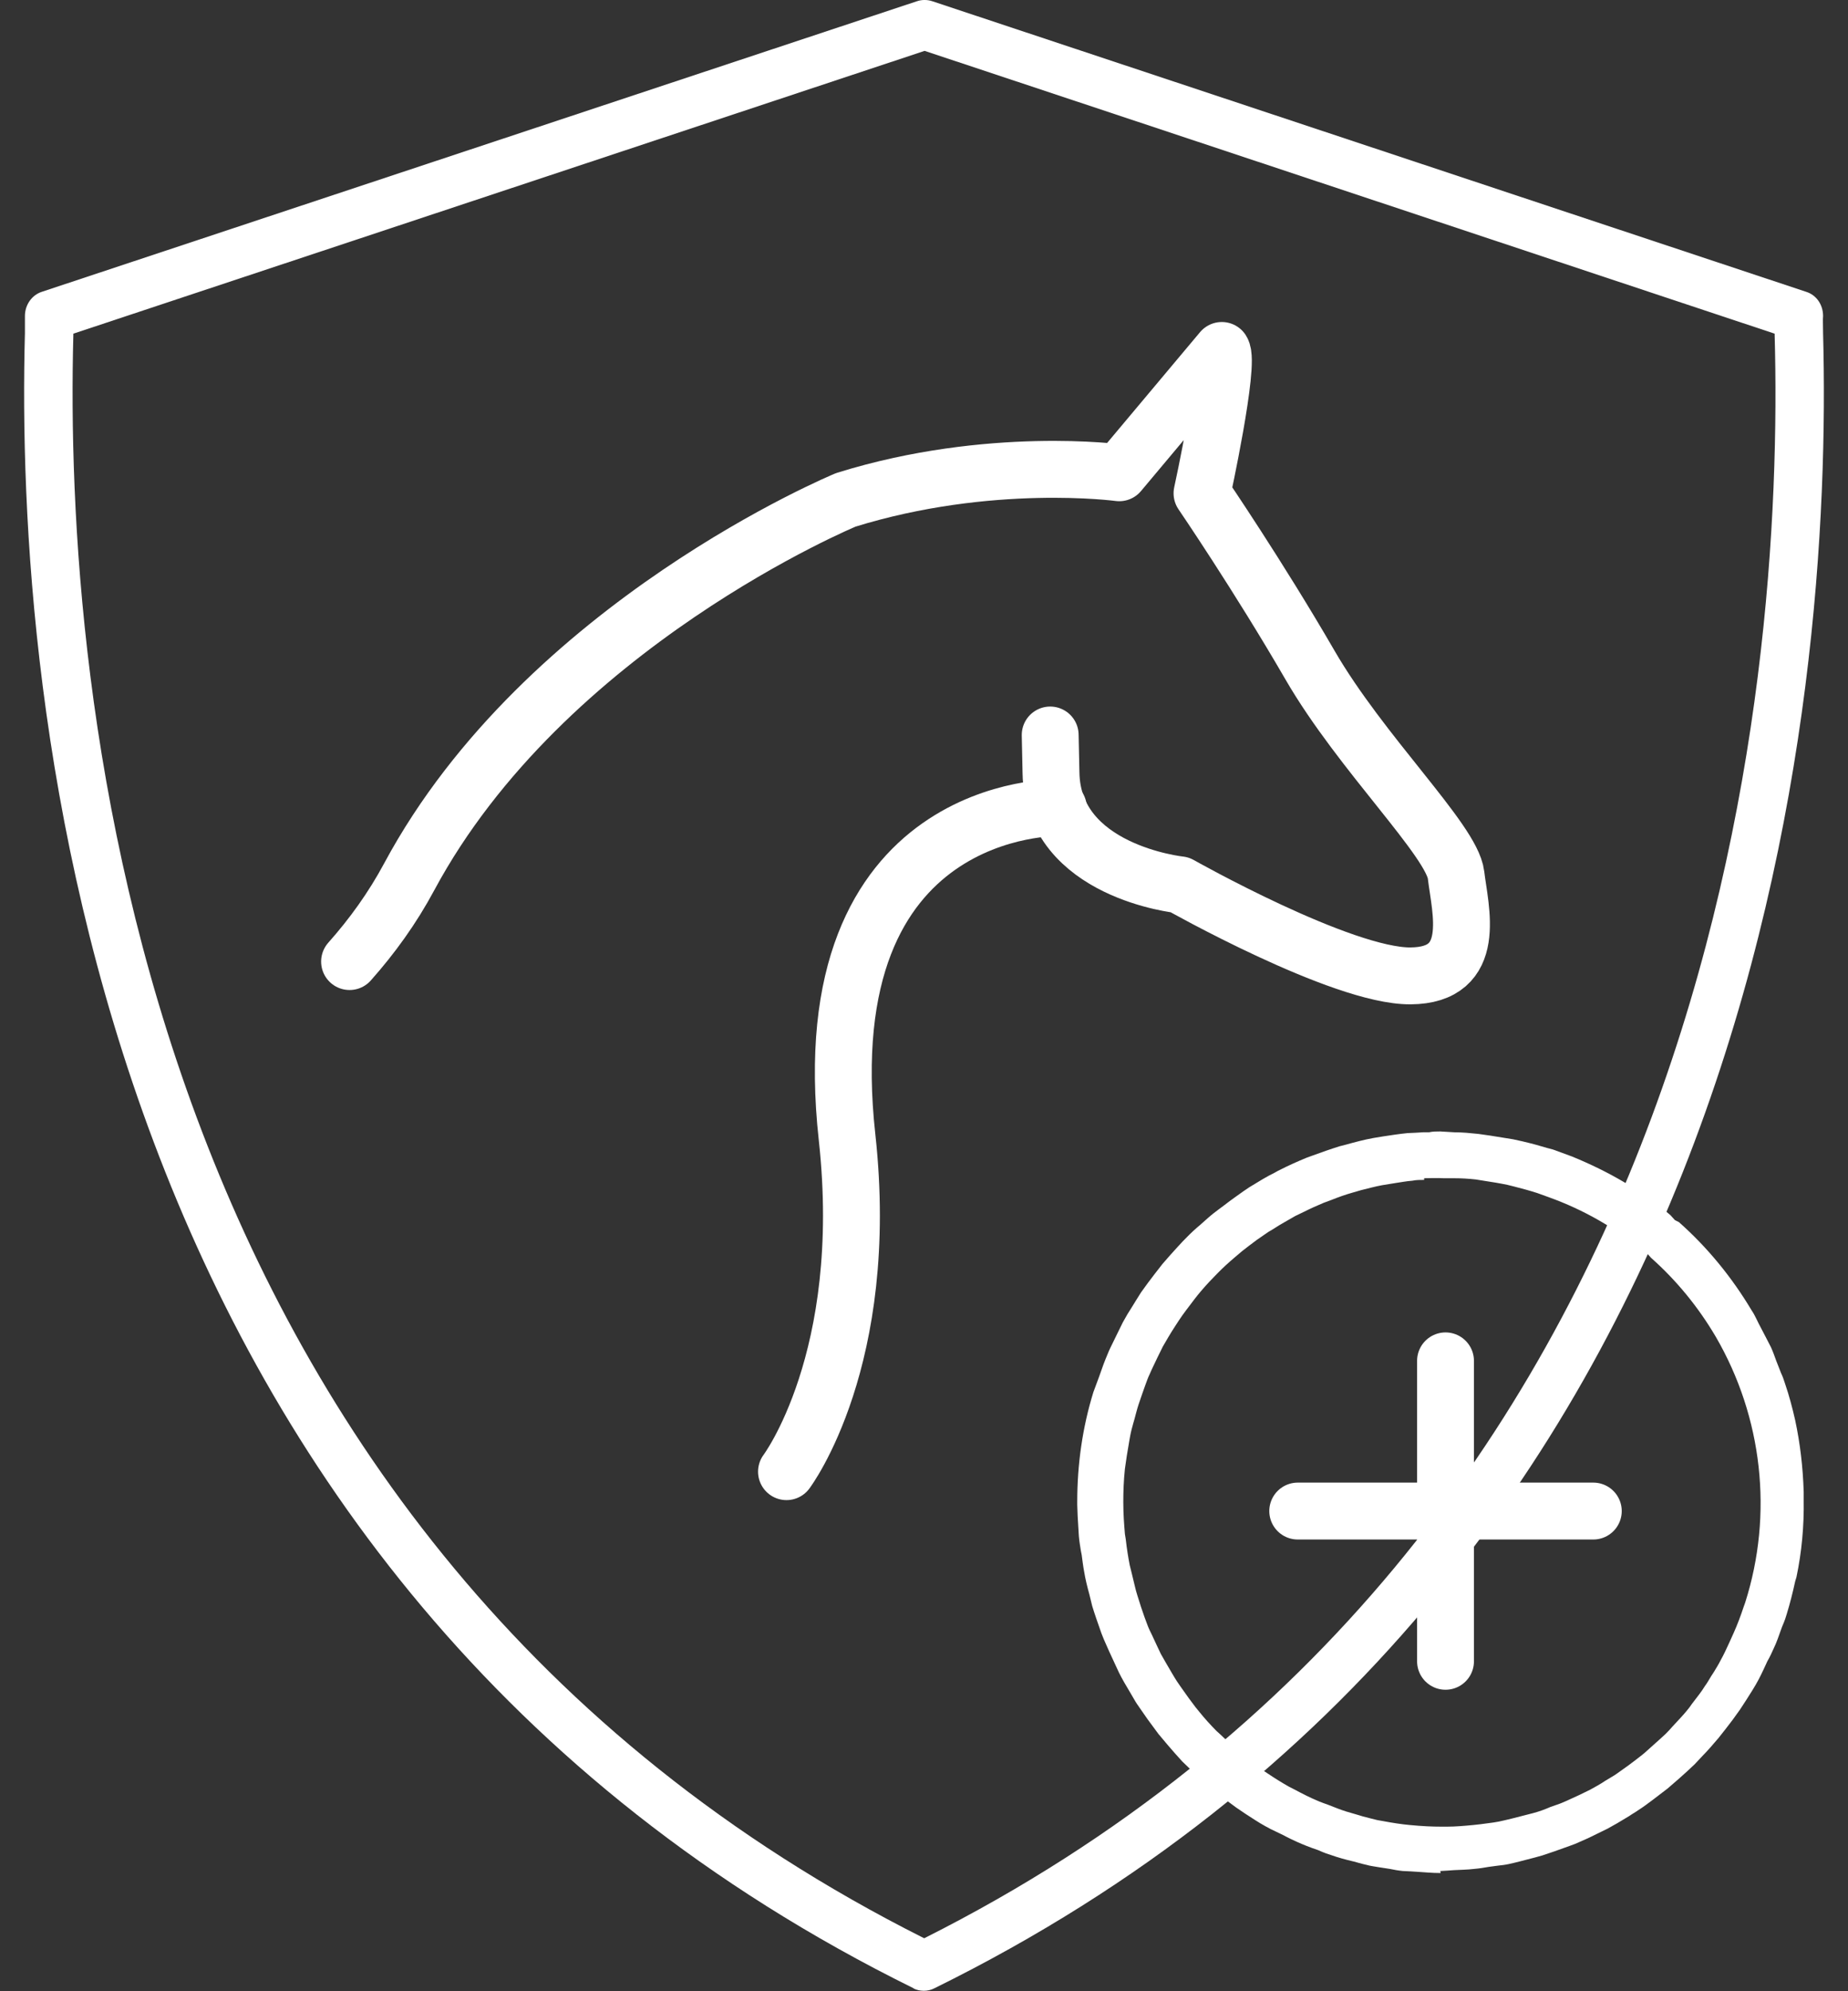
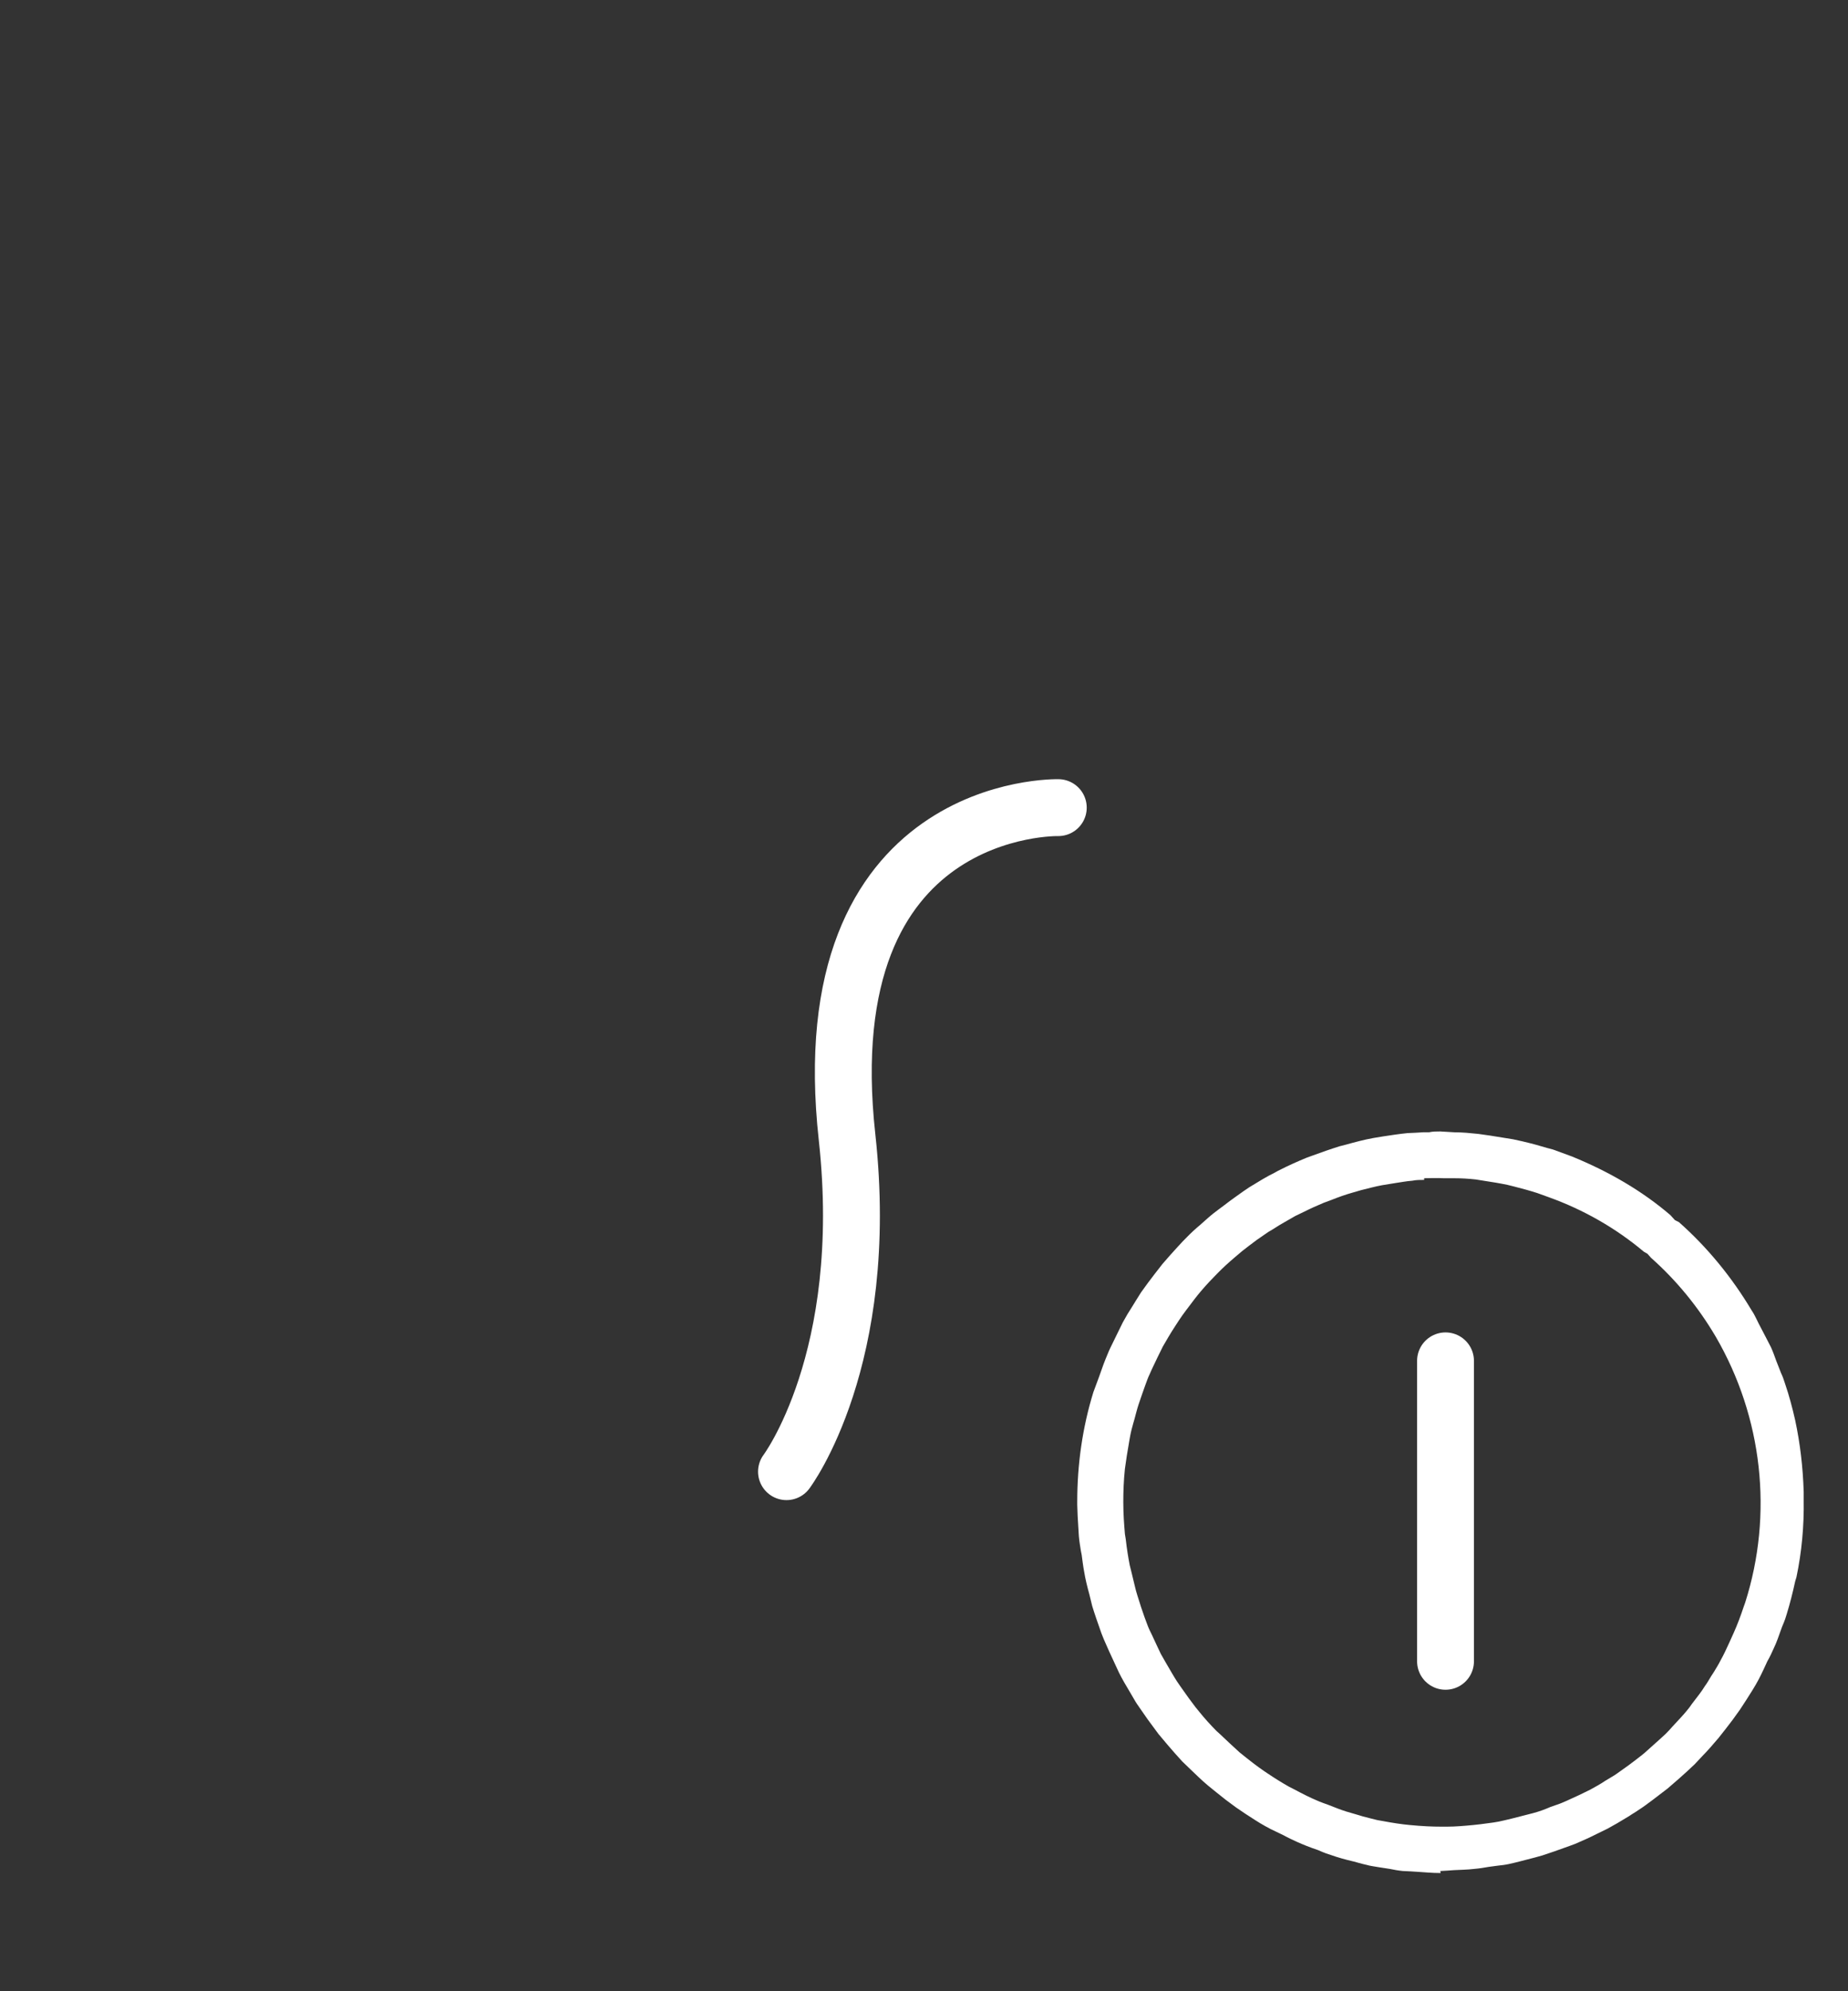
<svg xmlns="http://www.w3.org/2000/svg" width="39" height="42" viewBox="0 0 39 42" fill="none">
  <rect x="0" y="0" width="39" height="42" fill="#333333" stroke="none" />
  <g clip-path="url(#clip0_9420_2939)">
-     <path d="M19.274 41.939C19.342 41.974 19.419 41.991 19.496 41.991C19.572 41.991 19.649 41.974 19.717 41.939C37.273 33.292 38.679 14.646 38.474 7.029C38.474 6.856 38.466 6.735 38.474 6.665C38.474 6.432 38.338 6.224 38.117 6.155L19.675 0.026C19.572 -0.009 19.453 -0.009 19.351 0.026L0.883 6.155C0.67 6.224 0.526 6.432 0.526 6.665C0.526 6.726 0.526 6.847 0.526 7.029C0.321 14.646 1.736 33.292 19.283 41.939H19.274ZM1.548 7.063C1.548 7.063 1.548 7.046 1.548 7.038L19.513 1.073L37.452 7.038V7.055C37.656 14.43 36.301 32.444 19.504 40.883C2.707 32.452 1.352 14.439 1.548 7.063Z" fill="white" />
-     <path d="M22.163 15.503L22.18 16.3C22.214 18.386 24.899 18.663 24.899 18.663C24.899 18.663 28.316 20.593 29.765 20.584C31.213 20.576 30.813 19.182 30.728 18.455C30.642 17.728 28.725 15.893 27.643 14.023C26.56 12.153 25.367 10.405 25.367 10.405C25.367 10.405 25.964 7.669 25.785 7.392L23.62 9.972C23.62 9.972 20.885 9.6 17.851 10.543C17.851 10.543 11.502 13.166 8.638 18.49C8.281 19.156 7.854 19.745 7.377 20.282" stroke="white" stroke-width="1.2" stroke-linecap="round" stroke-linejoin="round" />
    <path d="M16.598 31.041C16.598 31.041 18.388 28.669 17.877 23.995C17.092 16.905 22.334 17.035 22.334 17.035" stroke="white" stroke-width="1.2" stroke-linecap="round" stroke-linejoin="round" />
    <path d="M30.404 39.507C30.216 39.507 30.063 39.49 29.91 39.481C29.91 39.481 29.654 39.464 29.603 39.464C29.509 39.455 29.416 39.438 29.33 39.42L29.109 39.386C29.015 39.368 28.921 39.36 28.836 39.334C28.785 39.325 28.572 39.265 28.572 39.265C28.384 39.221 28.231 39.178 28.086 39.126C28.001 39.1 27.958 39.083 27.916 39.066L27.813 39.022C27.634 38.962 27.506 38.91 27.37 38.849C27.276 38.806 27.183 38.763 27.089 38.711L26.927 38.633C26.85 38.598 26.782 38.563 26.705 38.52C26.561 38.442 26.424 38.347 26.288 38.261L26.083 38.122C25.938 38.018 25.802 37.914 25.666 37.802L25.495 37.663C25.359 37.551 25.24 37.429 25.12 37.317L24.95 37.153C24.848 37.04 24.745 36.928 24.643 36.806C24.549 36.694 24.498 36.633 24.447 36.573C24.37 36.469 24.294 36.365 24.217 36.261C24.14 36.148 24.064 36.044 23.995 35.941C23.953 35.88 23.919 35.811 23.876 35.742C23.757 35.542 23.68 35.413 23.612 35.274L23.544 35.127C23.433 34.893 23.365 34.737 23.297 34.582L23.245 34.452C23.16 34.209 23.101 34.045 23.049 33.872L22.99 33.63C22.947 33.474 22.905 33.309 22.879 33.145C22.862 33.067 22.828 32.798 22.828 32.798L22.811 32.712C22.794 32.608 22.777 32.504 22.768 32.4C22.76 32.262 22.751 32.123 22.743 31.985C22.743 31.985 22.734 31.76 22.734 31.742V31.673C22.734 30.885 22.845 30.106 23.075 29.362L23.194 29.042C23.262 28.843 23.314 28.704 23.373 28.566C23.407 28.479 23.45 28.392 23.493 28.306L23.569 28.15C23.612 28.064 23.654 27.977 23.697 27.89C23.757 27.778 23.825 27.665 23.893 27.561C23.893 27.561 24.047 27.31 24.081 27.259C24.174 27.129 24.268 26.999 24.37 26.869L24.532 26.661C24.635 26.54 24.737 26.427 24.839 26.315C24.941 26.202 24.992 26.151 25.044 26.099C25.137 26.003 25.231 25.917 25.325 25.839C25.461 25.718 25.538 25.648 25.615 25.588C25.691 25.527 25.768 25.475 25.845 25.415C25.99 25.302 26.117 25.216 26.237 25.129L26.364 25.043C26.578 24.913 26.731 24.817 26.893 24.739L26.97 24.696C27.208 24.575 27.387 24.497 27.575 24.419L27.694 24.376C27.881 24.307 28.078 24.238 28.273 24.177L28.41 24.142C28.597 24.09 28.793 24.038 28.981 24.004L29.194 23.969C29.364 23.943 29.535 23.917 29.705 23.9C29.773 23.9 30.029 23.883 30.029 23.883H30.157C30.234 23.865 30.319 23.865 30.395 23.865L30.694 23.883C30.864 23.883 31.035 23.9 31.197 23.917L31.444 23.952C31.606 23.978 31.767 24.004 31.93 24.03L32.126 24.073C32.347 24.125 32.5 24.168 32.645 24.212L32.773 24.246C32.816 24.263 33.174 24.393 33.174 24.393C33.958 24.713 34.657 25.12 35.253 25.631L35.347 25.735L35.432 25.778C36.029 26.306 36.548 26.938 36.966 27.639C37.026 27.726 37.043 27.778 37.068 27.821L37.119 27.925C37.23 28.141 37.307 28.28 37.375 28.418C37.418 28.514 37.452 28.609 37.486 28.704L37.588 28.964C37.622 29.033 37.648 29.111 37.673 29.189C37.759 29.44 37.827 29.7 37.886 29.959C37.989 30.444 38.048 30.937 38.065 31.465V31.63C38.074 32.193 38.023 32.738 37.912 33.266L37.886 33.352C37.835 33.586 37.776 33.82 37.707 34.045C37.682 34.132 37.665 34.175 37.648 34.218L37.605 34.322C37.537 34.512 37.494 34.642 37.435 34.763C37.392 34.859 37.349 34.954 37.298 35.04L37.222 35.205C37.188 35.283 37.145 35.361 37.111 35.43C37.034 35.577 36.941 35.716 36.855 35.854L36.719 36.062C36.617 36.209 36.514 36.347 36.404 36.486L36.267 36.659C36.156 36.789 36.046 36.919 35.926 37.04L35.764 37.213C35.654 37.317 35.543 37.421 35.423 37.525C35.423 37.525 35.245 37.681 35.193 37.724C35.091 37.802 34.989 37.88 34.887 37.958C34.784 38.035 34.682 38.113 34.571 38.183C34.512 38.226 34.444 38.261 34.384 38.304C34.188 38.425 34.051 38.503 33.924 38.572L33.711 38.676C33.557 38.754 33.404 38.823 33.242 38.892L33.123 38.936C32.884 39.022 32.714 39.083 32.552 39.135L32.398 39.178C32.16 39.239 32.006 39.282 31.844 39.317C31.767 39.334 31.691 39.343 31.614 39.351L31.418 39.377C31.316 39.395 31.214 39.412 31.111 39.42C30.966 39.438 30.822 39.438 30.685 39.446C30.685 39.446 30.447 39.464 30.404 39.464H30.395L30.404 39.507ZM30.055 24.887C29.969 24.887 29.893 24.887 29.808 24.904C29.68 24.913 29.552 24.939 29.433 24.956C29.433 24.956 29.219 24.991 29.168 24.999C29.023 25.025 28.87 25.068 28.725 25.103L28.546 25.155C28.393 25.198 28.248 25.25 28.095 25.311L27.933 25.371C27.788 25.432 27.651 25.493 27.515 25.562L27.336 25.648C27.225 25.709 27.114 25.778 27.004 25.839C26.884 25.917 26.825 25.951 26.765 25.986C26.688 26.038 26.603 26.099 26.526 26.151C26.39 26.254 26.305 26.315 26.22 26.384C26.169 26.427 26.117 26.471 26.066 26.514C25.913 26.644 25.811 26.739 25.717 26.834L25.632 26.921C25.47 27.085 25.367 27.206 25.274 27.319L25.206 27.406C25.069 27.587 24.967 27.717 24.882 27.847L24.814 27.951C24.694 28.133 24.617 28.271 24.541 28.401L24.43 28.626C24.37 28.756 24.311 28.869 24.26 28.99C24.226 29.059 24.2 29.137 24.174 29.206L24.106 29.397C24.081 29.466 24.055 29.544 24.029 29.622C24.004 29.691 23.944 29.925 23.944 29.925L23.919 30.011C23.893 30.106 23.868 30.193 23.851 30.288L23.834 30.383C23.791 30.626 23.765 30.799 23.74 30.981C23.714 31.232 23.706 31.457 23.706 31.682C23.706 31.942 23.723 32.149 23.74 32.357L23.757 32.461C23.782 32.677 23.808 32.842 23.842 33.015L23.885 33.188C23.936 33.387 23.961 33.526 24.004 33.655C24.029 33.733 24.055 33.82 24.081 33.898C24.132 34.054 24.174 34.166 24.217 34.279C24.242 34.348 24.277 34.417 24.311 34.486C24.396 34.668 24.447 34.781 24.498 34.885C24.532 34.945 24.566 35.006 24.601 35.066C24.703 35.239 24.771 35.361 24.839 35.465L24.916 35.577C25.044 35.759 25.137 35.889 25.231 36.01L25.316 36.114C25.427 36.252 25.546 36.382 25.674 36.512L25.742 36.573C25.879 36.702 26.015 36.832 26.16 36.962C26.364 37.127 26.518 37.248 26.671 37.352L26.748 37.404C26.901 37.507 27.055 37.603 27.208 37.689L27.311 37.741C27.506 37.845 27.643 37.914 27.788 37.975C27.839 38.001 28.035 38.07 28.035 38.07C28.188 38.131 28.299 38.174 28.41 38.209C28.47 38.226 28.674 38.286 28.674 38.286L28.759 38.312C28.861 38.338 28.955 38.364 29.066 38.39L29.168 38.408C29.398 38.451 29.569 38.477 29.748 38.494C30.02 38.52 30.225 38.529 30.43 38.529H30.532C30.719 38.529 30.907 38.512 31.094 38.494L31.248 38.477C31.452 38.451 31.597 38.434 31.733 38.399C31.819 38.382 32.117 38.304 32.117 38.304C32.194 38.286 32.279 38.261 32.356 38.243C32.483 38.209 32.603 38.165 32.722 38.113C32.841 38.07 32.901 38.053 32.961 38.027C33.089 37.975 33.208 37.914 33.327 37.862L33.557 37.75C33.668 37.689 33.779 37.629 33.881 37.559C33.992 37.49 34.06 37.456 34.12 37.412C34.205 37.352 34.29 37.291 34.375 37.23C34.503 37.135 34.58 37.075 34.657 37.014C34.725 36.962 34.784 36.901 34.844 36.85C34.963 36.746 35.057 36.659 35.151 36.573C35.202 36.521 35.253 36.469 35.296 36.417C35.415 36.287 35.509 36.192 35.594 36.088C35.637 36.036 35.671 35.993 35.705 35.941C35.824 35.785 35.909 35.681 35.977 35.568C36.029 35.499 36.071 35.421 36.114 35.352L36.165 35.274C36.216 35.188 36.267 35.11 36.31 35.023C36.378 34.902 36.438 34.772 36.497 34.642L36.591 34.434C36.668 34.261 36.736 34.08 36.796 33.898L36.83 33.803C37.426 31.933 37.196 29.89 36.208 28.193C35.841 27.57 35.381 27.007 34.844 26.531L34.767 26.445L34.691 26.401C34.103 25.908 33.429 25.519 32.679 25.25L32.441 25.164C32.279 25.112 32.117 25.068 31.947 25.025L31.81 24.991C31.64 24.956 31.478 24.93 31.307 24.904L31.145 24.878C30.992 24.861 30.839 24.852 30.694 24.852H30.464C30.387 24.843 30.055 24.852 30.055 24.852V24.887Z" fill="white" />
    <path d="M30.506 28.704V35.041" stroke="white" stroke-width="1.2" stroke-linecap="round" stroke-linejoin="round" />
-     <path d="M33.625 31.872H27.387" stroke="white" stroke-width="1.2" stroke-linecap="round" stroke-linejoin="round" />
  </g>
  <defs>
    <clipPath id="clip0_9420_2939">
      <rect width="38" height="42" fill="white" transform="translate(0.5)" />
    </clipPath>
  </defs>
</svg>